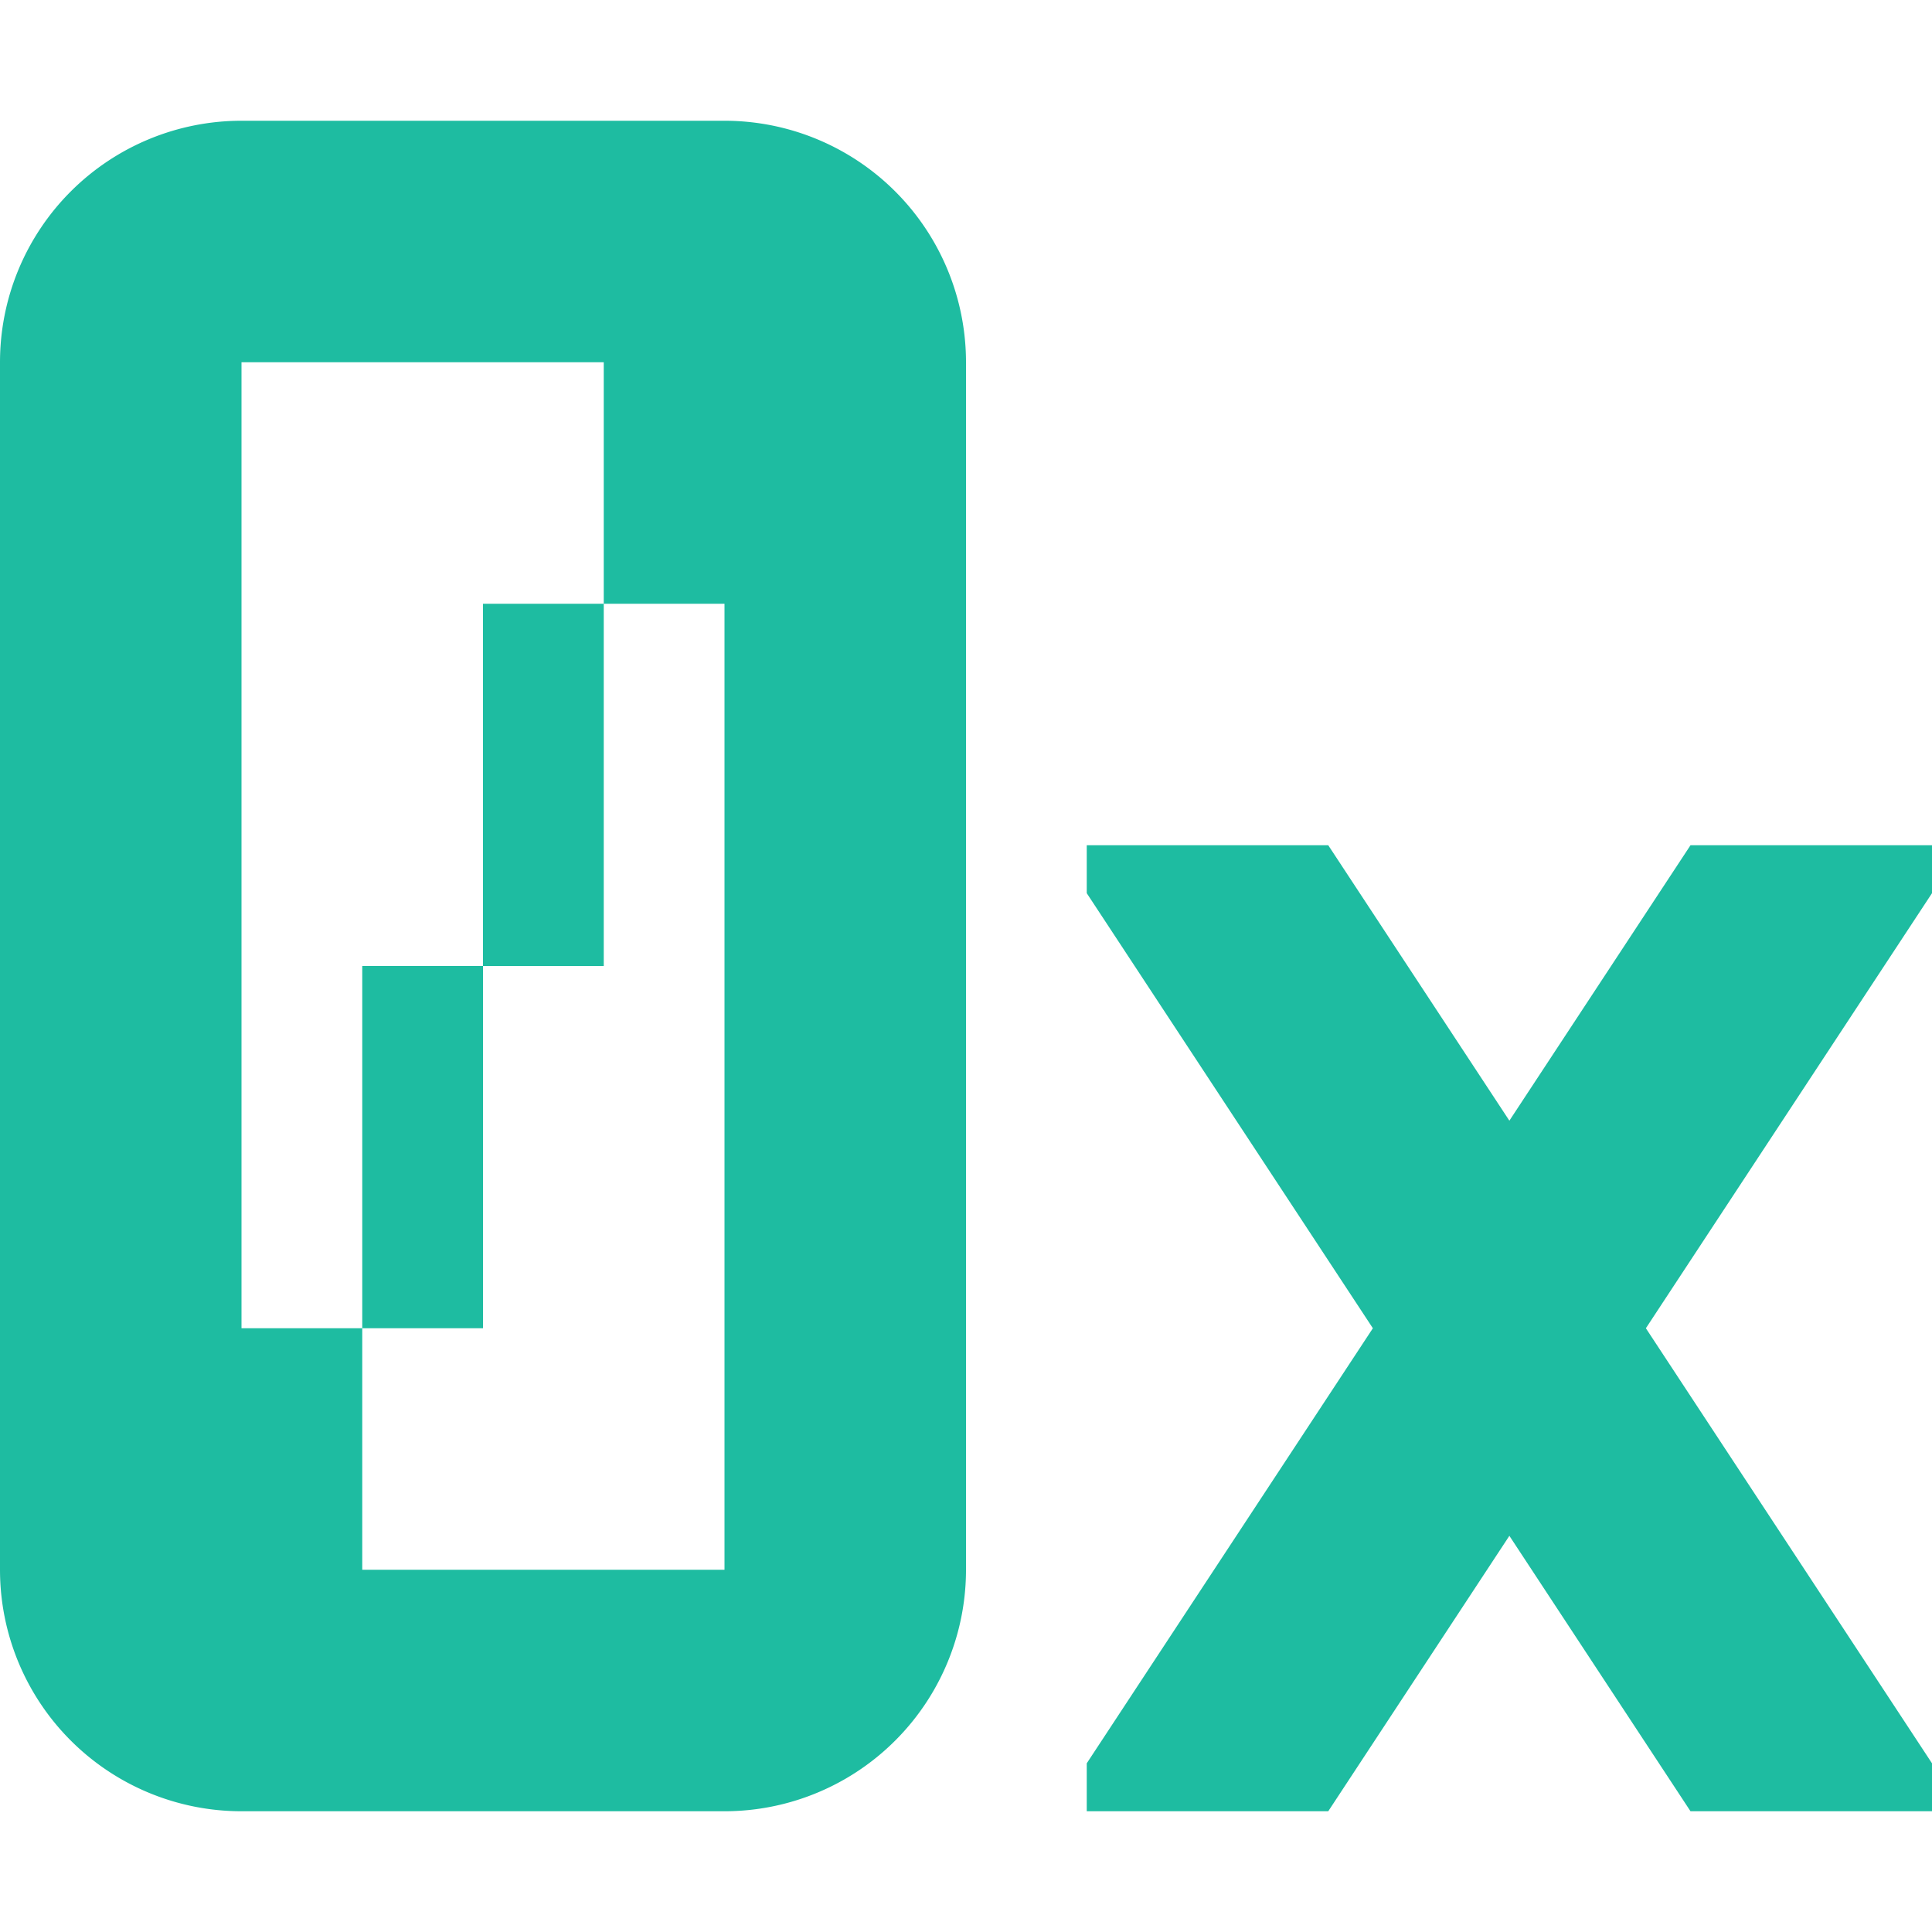
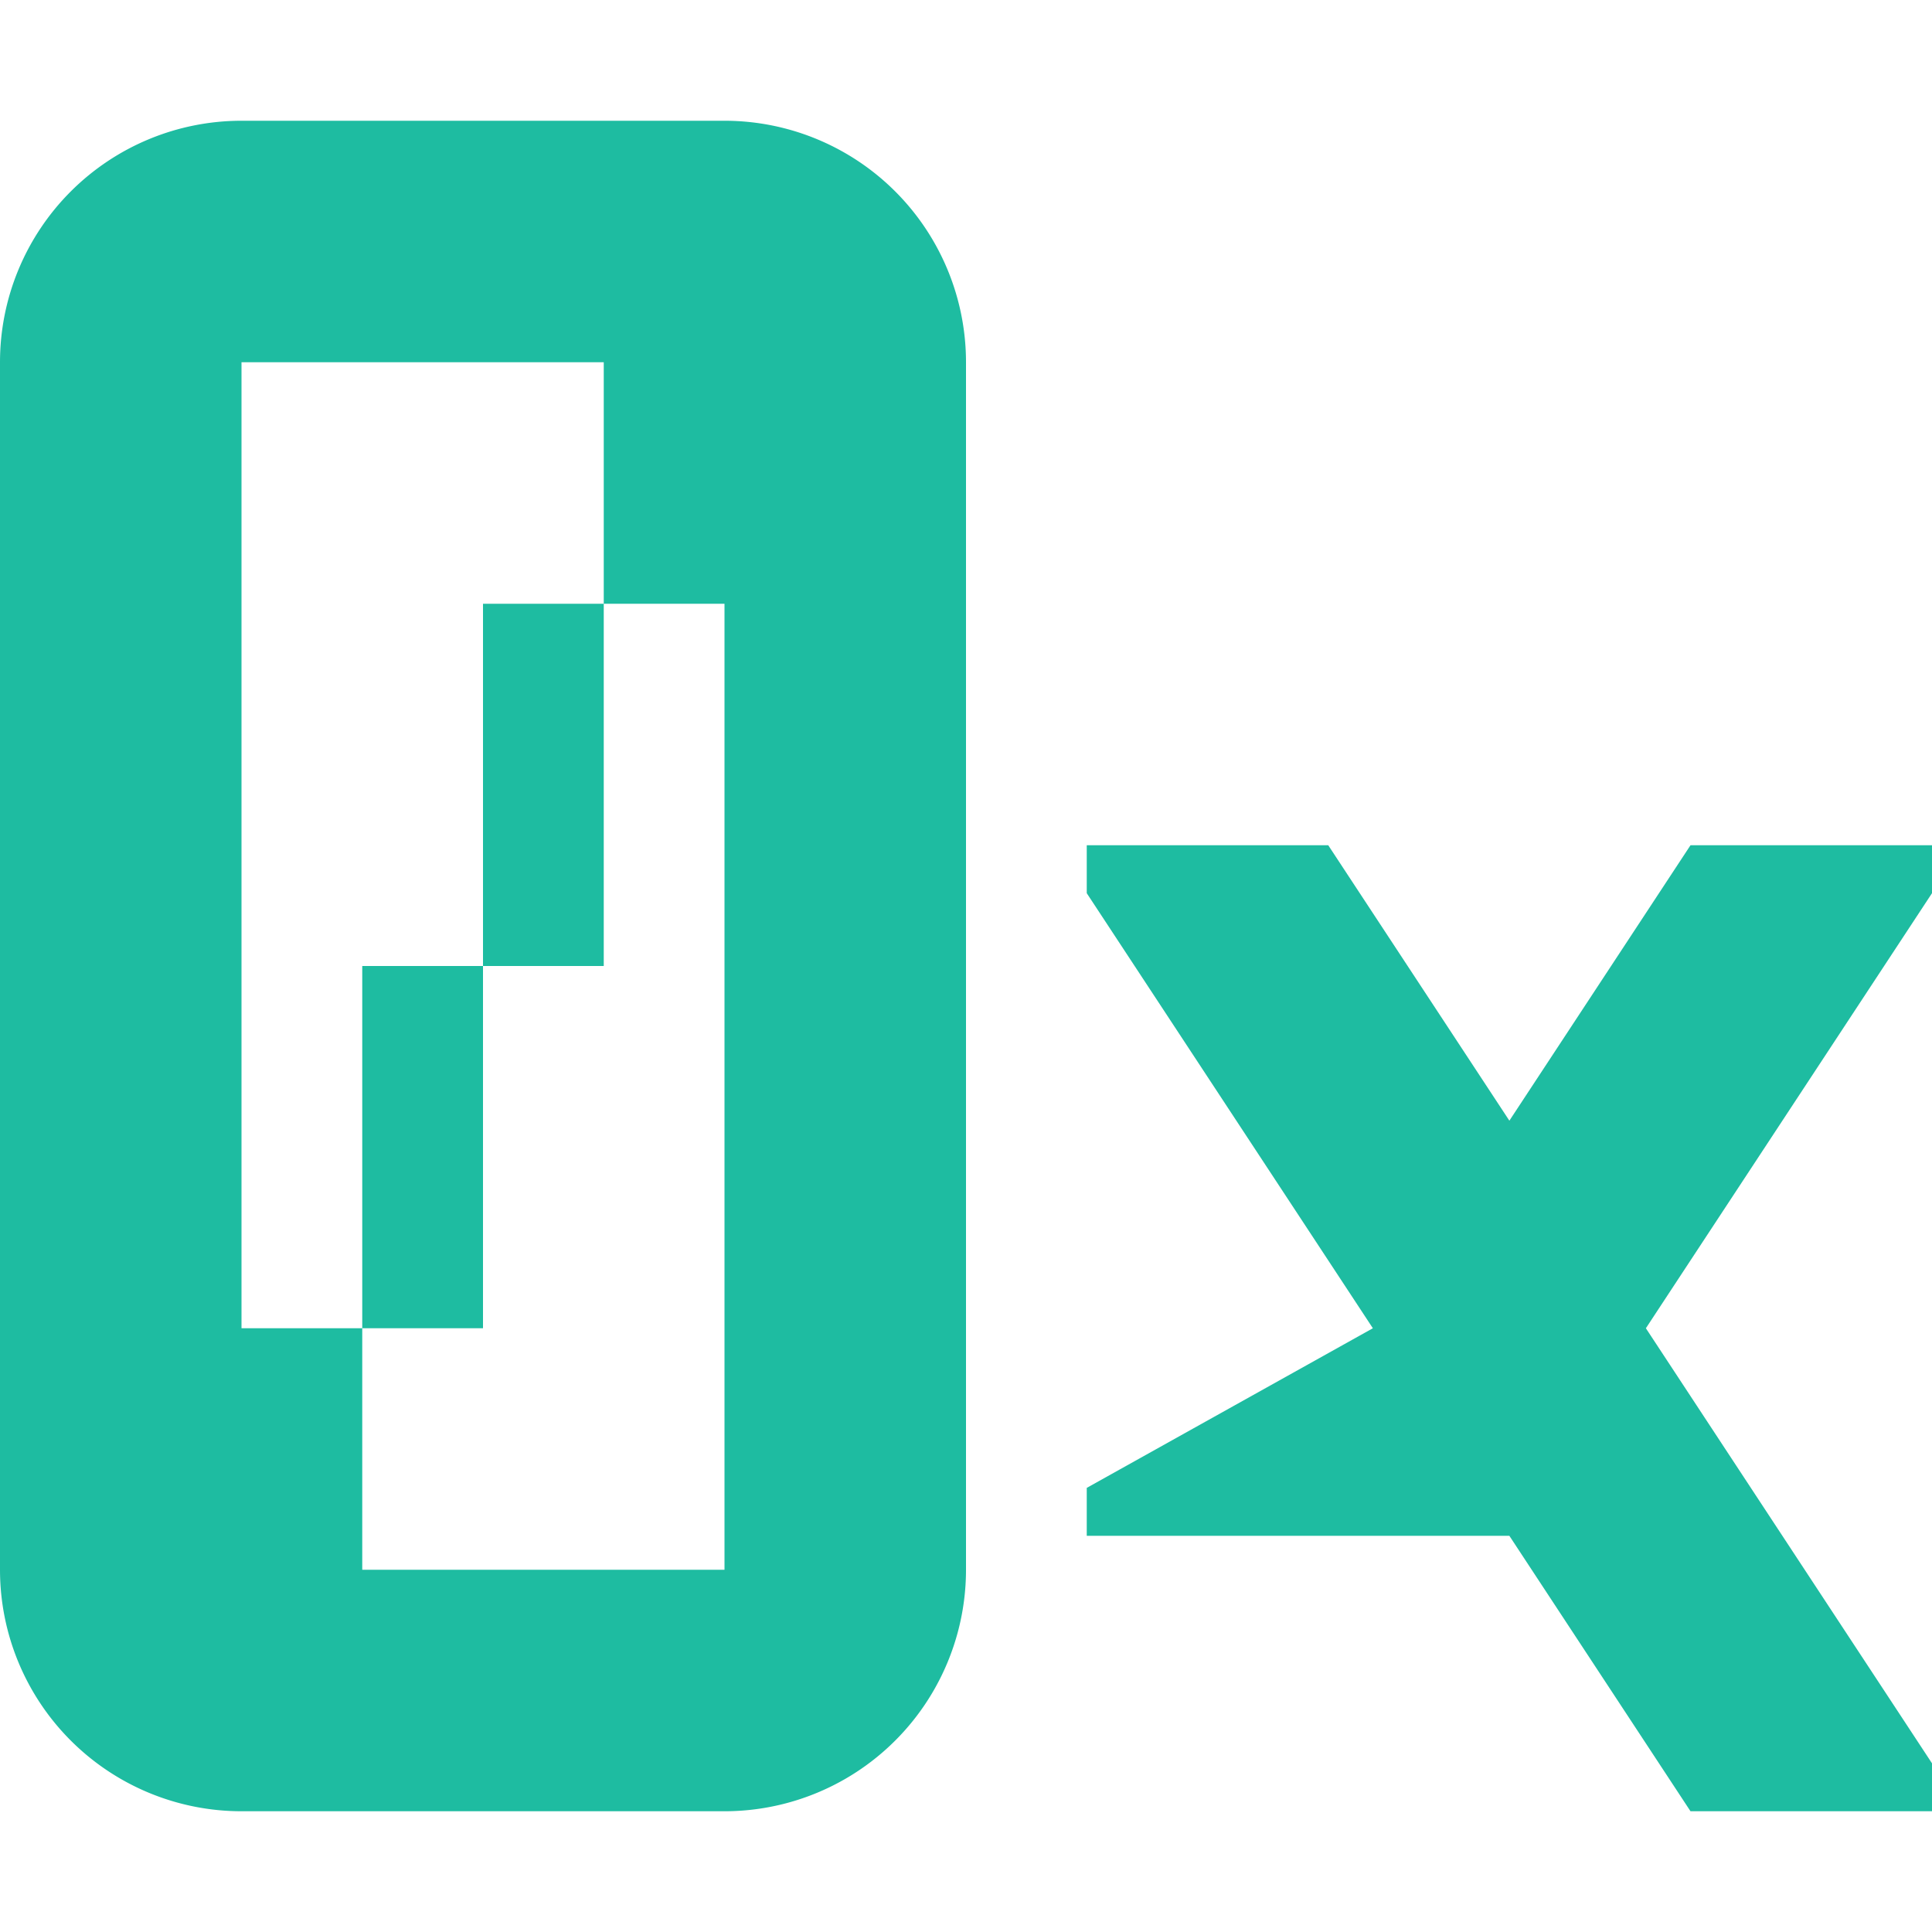
<svg xmlns="http://www.w3.org/2000/svg" viewBox="0 0 32 32">
  <style>
        path { fill: #1ebca1; }
        @media (prefers-color-scheme: dark) {
            path { fill: #1ebca1; }
        }
    </style>
-   <path d="M32,14.794,27.261,22,32,29.206V30H28l-3-4.562L22,30H18v-.794L22.739,22,18,14.794V14h4L25,18.562,28,14h4ZM16,6V26a4,4,0,0,1-4,4H4a4,4,0,0,1-4-4V6A4,4,0,0,1,4,2h8A4,4,0,0,1,16,6Zm-4,4H10V6H4V22H6v4h6ZM8,16H6v6H8Zm0,0h2V10H8Z" />
+   <path d="M32,14.794,27.261,22,32,29.206V30H28l-3-4.562H18v-.794L22.739,22,18,14.794V14h4L25,18.562,28,14h4ZM16,6V26a4,4,0,0,1-4,4H4a4,4,0,0,1-4-4V6A4,4,0,0,1,4,2h8A4,4,0,0,1,16,6Zm-4,4H10V6H4V22H6v4h6ZM8,16H6v6H8Zm0,0h2V10H8Z" />
</svg>